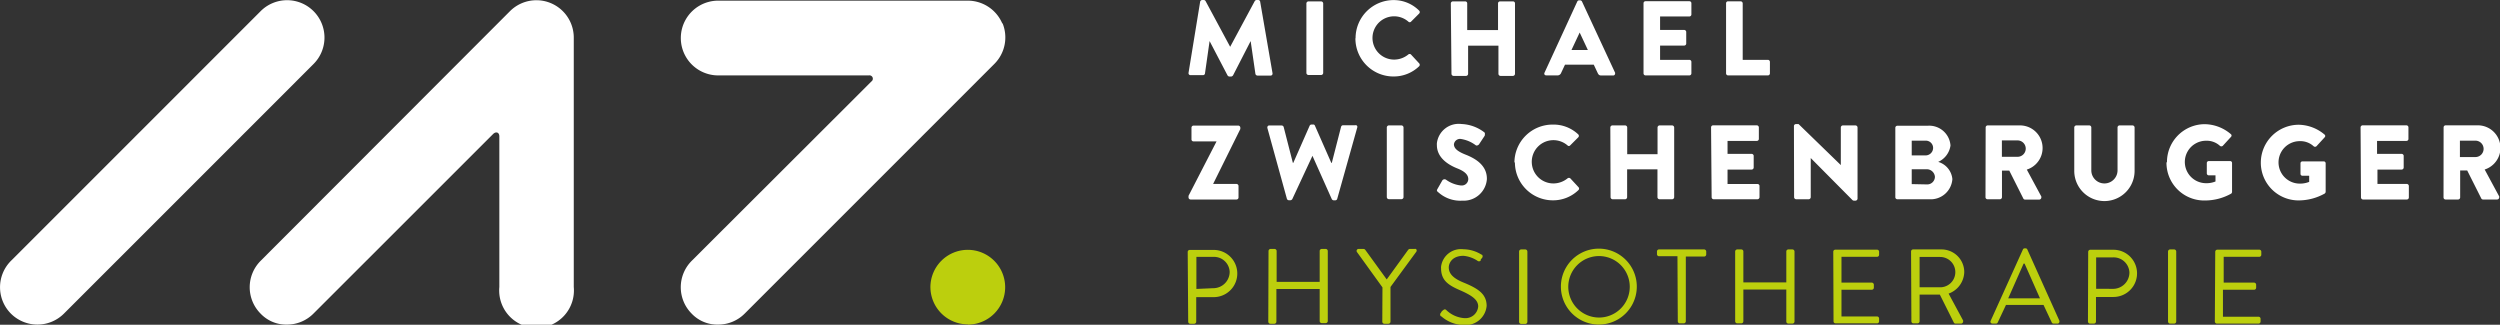
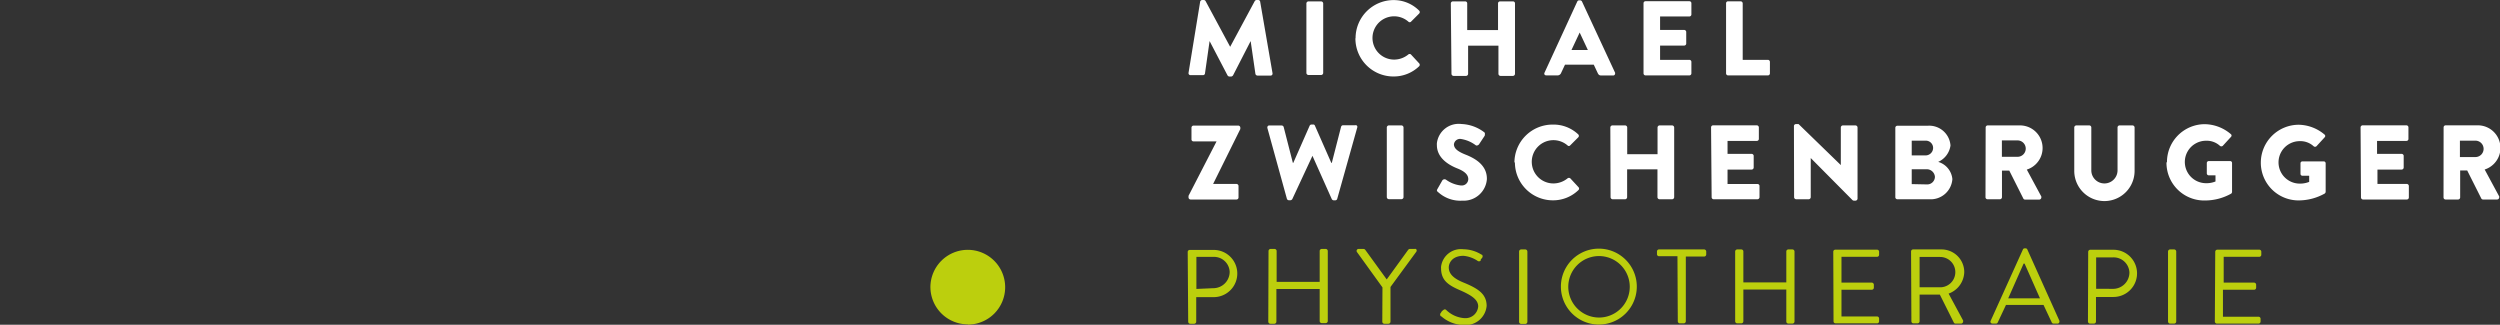
<svg xmlns="http://www.w3.org/2000/svg" viewBox="0 0 305 39.62">
  <rect x="0" y="0" width="305" height="39.62" fill="#333333" stroke="none" />
-   <path d="m0 .01h305v39.61h-305z" fill="none" />
+   <path d="m0 .01h305h-305z" fill="none" />
  <g transform="translate(0 .01)">
    <path d="m270.21 39.22a.26.26 0 0 0 .24.25h5.09a.25.25 0 0 0 .25-.25v-.34a.25.25 0 0 0 -.25-.25h-4.34v-3.29h3.8a.25.25 0 0 0 .25-.25v-.37a.26.26 0 0 0 -.25-.25h-3.71v-3.15h4.34a.25.25 0 0 0 .25-.25v-.37a.25.25 0 0 0 -.25-.25h-5.13a.26.26 0 0 0 -.24.25zm-5.71 0a.26.26 0 0 0 .24.25h.52a.26.26 0 0 0 .24-.25v-8.55a.26.26 0 0 0 -.24-.25h-.52a.26.26 0 0 0 -.24.25zm-8.77-4v-3.83h2.06a1.93 1.93 0 0 1 2 1.84 2 2 0 0 1 -2 2zm-1 4a.26.26 0 0 0 .24.25h.5a.26.26 0 0 0 .24-.25v-3h2.13a2.88 2.88 0 0 0 0-5.76h-2.84a.26.26 0 0 0 -.24.25zm-9.73-2.83 1.88-4.24h.12c.63 1.41 1.25 2.83 1.88 4.24zm-2 3.08h.51a.23.23 0 0 0 .22-.15l1-2.13h4.58l1 2.13a.24.24 0 0 0 .22.15h.47a.23.23 0 0 0 .25-.21.28.28 0 0 0 0-.13l-3.91-8.69a.22.22 0 0 0 -.22-.15h-.12a.22.22 0 0 0 -.21.15l-3.93 8.69a.23.23 0 0 0 .09.31.31.31 0 0 0 .13 0m-8.89-4.4v-3.7h2.51a1.85 1.85 0 0 1 0 3.7zm-1 4.15a.25.25 0 0 0 .25.25h.5a.26.26 0 0 0 .25-.25v-3.26h2.47l1.71 3.42a.22.22 0 0 0 .21.12h.66a.26.26 0 0 0 .26-.24.23.23 0 0 0 0-.14l-1.77-3.28a2.88 2.88 0 0 0 1.91-2.64 2.77 2.77 0 0 0 -2.79-2.75h-3.45a.25.25 0 0 0 -.25.25zm-9.5 0a.25.25 0 0 0 .25.25h5.06a.25.25 0 0 0 .25-.25v-.34a.25.25 0 0 0 -.25-.25h-4.34v-3.26h3.71a.26.26 0 0 0 .24-.25v-.37a.26.26 0 0 0 -.24-.25h-3.71v-3.15h4.34a.25.25 0 0 0 .25-.25v-.37a.25.25 0 0 0 -.25-.25h-5.09a.25.25 0 0 0 -.25.25zm-12 0a.26.26 0 0 0 .25.25h.5a.25.25 0 0 0 .25-.25v-3.88h5.24v3.91a.25.25 0 0 0 .25.25h.5a.26.26 0 0 0 .25-.25v-8.55a.26.26 0 0 0 -.25-.25h-.5a.25.25 0 0 0 -.25.25v3.77h-5.24v-3.77a.25.25 0 0 0 -.25-.25h-.5a.26.26 0 0 0 -.25.25zm-7 0a.26.26 0 0 0 .24.25h.49a.26.26 0 0 0 .25-.25v-7.9h2.25a.26.26 0 0 0 .24-.25v-.37a.26.26 0 0 0 -.24-.25h-5.52a.25.25 0 0 0 -.25.25v.33a.25.25 0 0 0 .25.25h2.25zm-13.36-4.19a3.75 3.75 0 1 1 3.77 3.73 3.76 3.76 0 0 1 -3.77-3.73m-.9 0a4.63 4.63 0 1 0 0-.09zm-5.1 4.26a.26.26 0 0 0 .25.25h.51a.26.26 0 0 0 .25-.25v-8.59a.26.26 0 0 0 -.25-.25h-.51a.26.26 0 0 0 -.25.25zm-9.48-.67a4.25 4.25 0 0 0 2.72 1.05 2.57 2.57 0 0 0 2.8-2.33c0-1.5-1.13-2.16-2.87-2.87-1.09-.45-1.75-1-1.75-1.82 0-.54.42-1.42 1.79-1.42a3.69 3.69 0 0 1 1.69.59.3.3 0 0 0 .41 0 .25.25 0 0 0 0-.07c0-.08.1-.17.16-.25a.3.3 0 0 0 0-.41h-.05a4.23 4.23 0 0 0 -2.21-.66 2.44 2.44 0 0 0 -2.73 2.13.88.88 0 0 0 0 .17c0 1.48.85 2.06 2.27 2.68s2.26 1.15 2.26 2a1.55 1.55 0 0 1 -1.68 1.42h-.05a3.53 3.53 0 0 1 -2.18-1c-.18-.16-.33 0-.46.11s-.12.17-.19.25a.3.3 0 0 0 0 .41m-7.14.67a.25.25 0 0 0 .25.25h.5a.26.26 0 0 0 .25-.25v-4.24l3.15-4.3a.25.25 0 0 0 -.05-.34.29.29 0 0 0 -.16 0h-.58a.3.3 0 0 0 -.21.12l-2.61 3.6-2.61-3.6a.3.3 0 0 0 -.21-.12h-.6a.24.24 0 0 0 -.21.38l3.11 4.31zm-13.91 0a.26.26 0 0 0 .24.25h.51a.26.26 0 0 0 .24-.25v-3.99h5.28v3.91a.26.26 0 0 0 .24.25h.51a.26.26 0 0 0 .24-.25v-8.55a.26.26 0 0 0 -.24-.25h-.51a.26.26 0 0 0 -.24.25v3.77h-5.25v-3.77a.26.26 0 0 0 -.24-.25h-.51a.26.26 0 0 0 -.24.25zm-8.77-4v-3.91h2.06a1.91 1.91 0 0 1 2 1.82 2 2 0 0 1 -2 2zm-1 4a.25.25 0 0 0 .25.25h.49a.26.26 0 0 0 .24-.25v-3h2.13a2.88 2.88 0 0 0 0-5.76h-2.92a.25.25 0 0 0 -.25.25z" fill="#bccf0d" />
    <path d="m300.11 19.15v-2h1.89a1 1 0 0 1 0 2zm-2 4.93a.25.25 0 0 0 .25.25h1.53a.26.26 0 0 0 .25-.25v-3.29h.86l1.72 3.42a.24.24 0 0 0 .2.12h1.72a.26.26 0 0 0 .26-.24.23.23 0 0 0 0-.14l-1.77-3.28a2.76 2.76 0 0 0 -.9-5.39h-3.86a.25.25 0 0 0 -.25.25zm-10.07 0a.26.26 0 0 0 .24.25h5.35a.25.25 0 0 0 .25-.25v-1.41a.26.26 0 0 0 -.25-.24h-3.58v-1.75h2.95a.26.26 0 0 0 .25-.24v-1.44a.26.26 0 0 0 -.25-.24h-3v-1.58h3.58a.24.24 0 0 0 .25-.23v-1.42a.25.25 0 0 0 -.25-.25h-5.35a.26.26 0 0 0 -.24.25zm-12.22-4.26a4.6 4.6 0 0 0 4.6 4.62 6.54 6.54 0 0 0 3.2-.84.31.31 0 0 0 .11-.2v-3.48a.23.23 0 0 0 -.22-.24h-2.61a.23.23 0 0 0 -.24.22v1.3a.23.23 0 0 0 .23.23h.83v.75a3 3 0 0 1 -1.15.21 2.59 2.59 0 0 1 0-5.18 2.39 2.39 0 0 1 1.69.62.26.26 0 0 0 .35 0l1-1.09a.22.22 0 0 0 0-.32 5 5 0 0 0 -3.15-1.21 4.63 4.63 0 0 0 -4.64 4.62m-11.51 0a4.6 4.6 0 0 0 4.58 4.62h.11a6.57 6.57 0 0 0 3.21-.84.3.3 0 0 0 .1-.2v-3.53a.23.23 0 0 0 -.22-.24h-2.61a.24.24 0 0 0 -.25.23v1.28a.24.24 0 0 0 .25.23h.81v.75a2.86 2.86 0 0 1 -1.15.21 2.59 2.59 0 0 1 0-5.18 2.39 2.39 0 0 1 1.69.62.26.26 0 0 0 .35 0l1-1.09a.22.22 0 0 0 0-.32 5 5 0 0 0 -3.18-1.23 4.62 4.62 0 0 0 -4.63 4.61m-11.31 1.09a3.68 3.68 0 0 0 7.36 0v-5.3a.26.26 0 0 0 -.24-.25h-1.59a.25.25 0 0 0 -.25.25v5.23a1.6 1.6 0 1 1 -3.2 0v-5.23a.25.25 0 0 0 -.25-.25h-1.58a.26.26 0 0 0 -.25.25zm-8.83-1.72v-2h1.91a1 1 0 0 1 0 2zm-2 4.93a.25.25 0 0 0 .25.25h1.52a.26.26 0 0 0 .24-.25v-3.25h.89l1.72 3.42a.24.24 0 0 0 .21.12h1.72a.26.26 0 0 0 .26-.24.23.23 0 0 0 0-.14l-1.77-3.28a2.76 2.76 0 0 0 -.91-5.39h-3.86a.25.25 0 0 0 -.25.25zm-9-1.6v-1.81h1.77a1 1 0 0 1 1.06.91.94.94 0 0 1 -.93.94zm0-3.53v-1.77h1.7a.89.89 0 0 1 .91.87.92.92 0 0 1 -.91.93h-1.7zm-2 5.13a.25.25 0 0 0 .25.25h3.9a2.65 2.65 0 0 0 2.81-2.46 2.42 2.42 0 0 0 -1.73-2.1 2.57 2.57 0 0 0 1.5-2 2.6 2.6 0 0 0 -2.78-2.41h-3.7a.25.25 0 0 0 -.25.25zm-12.35 0a.26.26 0 0 0 .25.25h1.54a.26.26 0 0 0 .24-.25v-4.78l5.09 5.13a.33.33 0 0 0 .16.07h.21a.26.26 0 0 0 .25-.24v-8.69a.26.26 0 0 0 -.25-.25h-1.55a.26.26 0 0 0 -.24.25v4.59l-5.15-5h-.33a.24.24 0 0 0 -.24.23zm-10.06 0a.25.25 0 0 0 .25.25h5.35a.26.26 0 0 0 .24-.25v-1.37a.24.24 0 0 0 -.24-.24h-3.66v-1.76h2.94a.26.26 0 0 0 .25-.24v-1.44a.26.26 0 0 0 -.25-.24h-2.94v-1.58h3.58a.24.24 0 0 0 .24-.24v-1.41a.26.26 0 0 0 -.24-.25h-5.34a.25.25 0 0 0 -.25.25zm-12.33 0a.26.26 0 0 0 .24.25h1.54a.26.26 0 0 0 .24-.25v-3.4h3.7v3.4a.26.26 0 0 0 .24.25h1.55a.26.26 0 0 0 .25-.25v-8.51a.26.26 0 0 0 -.25-.25h-1.54a.26.26 0 0 0 -.24.25v3.26h-3.7v-3.26a.26.26 0 0 0 -.24-.25h-1.58a.26.26 0 0 0 -.24.25zm-11.67-4.26a4.63 4.63 0 0 0 4.62 4.64 4.44 4.44 0 0 0 3.14-1.26.25.25 0 0 0 0-.34l-1-1.08a.27.27 0 0 0 -.34 0 2.74 2.74 0 0 1 -1.73.62 2.64 2.64 0 1 1 1.74-4.63.21.21 0 0 0 .3 0l1-1a.25.25 0 0 0 0-.35 4.38 4.38 0 0 0 -3.13-1.2 4.65 4.65 0 0 0 -4.66 4.64m-9.26 3.64a4 4 0 0 0 2.9 1 2.84 2.84 0 0 0 3-2.62v-.06c0-1.75-1.6-2.54-2.61-2.94s-1.41-.78-1.41-1.26a.75.75 0 0 1 .82-.65 4 4 0 0 1 1.84.77c.12.09.35 0 .44-.17l.66-1c0-.09.08-.33-.07-.42a4.9 4.9 0 0 0 -2.77-1 2.68 2.68 0 0 0 -3 2.34 1.79 1.79 0 0 0 0 .23c0 1.55 1.39 2.41 2.5 2.85.88.35 1.33.76 1.33 1.31a.79.79 0 0 1 -.82.77h-.07a3.82 3.82 0 0 1 -1.83-.71.34.34 0 0 0 -.44.08l-.61 1.07c-.1.18-.06.23.07.36m-6.24.62a.26.26 0 0 0 .25.25h1.55a.26.26 0 0 0 .24-.25v-8.5a.26.26 0 0 0 -.24-.25h-1.55a.26.26 0 0 0 -.25.25zm-12.19.2a.26.26 0 0 0 .23.18h.21a.3.3 0 0 0 .22-.14l2.46-5.28 2.36 5.29a.3.3 0 0 0 .22.14h.21a.25.25 0 0 0 .23-.18l2.44-8.69a.22.22 0 0 0 -.11-.29.17.17 0 0 0 -.12 0h-1.51a.26.26 0 0 0 -.23.19l-1.13 4.4h-.06l-2-4.54a.21.21 0 0 0 -.22-.14h-.2a.26.26 0 0 0 -.22.14l-2 4.54h-.05l-1.12-4.37a.26.26 0 0 0 -.23-.19h-1.51a.22.22 0 0 0 -.25.19.25.25 0 0 0 0 .12zm-12-.16a.26.26 0 0 0 .25.25h5.6a.25.25 0 0 0 .25-.25v-1.41a.26.26 0 0 0 -.25-.24h-2.85l3.32-6.7v-.17a.26.26 0 0 0 -.25-.25h-5.47a.26.26 0 0 0 -.24.25v1.44a.24.24 0 0 0 .24.24h2.82l-3.42 6.64z" fill="#fff" />
    <path d="m210.58 8.94a.25.25 0 0 0 .25.25h4.85a.25.25 0 0 0 .25-.25v-1.4a.25.25 0 0 0 -.25-.25h-3.07v-6.9a.26.26 0 0 0 -.25-.24h-1.53a.24.24 0 0 0 -.25.23zm-10.07 0a.25.25 0 0 0 .25.25h5.34a.25.25 0 0 0 .25-.25v-1.4a.25.25 0 0 0 -.25-.25h-3.57v-1.74h2.94a.25.25 0 0 0 .25-.25v-1.42a.26.26 0 0 0 -.25-.24h-2.94v-1.64h3.57a.25.25 0 0 0 .25-.25v-1.37a.24.24 0 0 0 -.24-.24h-5.35a.24.24 0 0 0 -.25.23zm-8.79-2.85 1-2.13 1 2.13zm-3.12 3.1h1.4a.47.47 0 0 0 .46-.31l.47-1h3.51l.47 1c.11.24.22.32.45.32h1.43a.23.23 0 0 0 .25-.21.28.28 0 0 0 0-.13l-4.04-8.69a.26.26 0 0 0 -.22-.14h-.13a.26.26 0 0 0 -.22.14l-4 8.69a.23.23 0 0 0 .09.31.31.31 0 0 0 .13 0m-11.57-.17a.26.26 0 0 0 .25.25h1.54a.26.26 0 0 0 .24-.25v-3.44h3.7v3.44a.26.26 0 0 0 .24.25h1.54a.26.26 0 0 0 .24-.25v-8.6a.24.24 0 0 0 -.24-.24h-1.59a.24.24 0 0 0 -.24.24v3.26h-3.76v-3.26a.24.24 0 0 0 -.24-.24h-1.54a.26.26 0 0 0 -.22.24zm-11.72-4.32a4.64 4.64 0 0 0 4.64 4.64 4.47 4.47 0 0 0 3.14-1.25.26.26 0 0 0 0-.35l-1-1.08a.24.24 0 0 0 -.33 0 2.74 2.74 0 0 1 -1.73.62 2.64 2.64 0 1 1 1.75-4.62.22.22 0 0 0 .31 0l1-1a.25.25 0 0 0 0-.35 4.38 4.38 0 0 0 -3.09-1.29 4.65 4.65 0 0 0 -4.67 4.63m-6 4.26a.26.26 0 0 0 .25.25h1.55a.26.26 0 0 0 .25-.25v-8.49a.26.26 0 0 0 -.25-.24h-1.55a.26.26 0 0 0 -.25.24zm-14.38-.01a.25.25 0 0 0 .2.28h1.57a.26.26 0 0 0 .23-.16l.57-4 2.19 4.19a.3.3 0 0 0 .22.14h.23a.37.37 0 0 0 .22-.14l2.15-4.19.58 4a.26.26 0 0 0 .24.21h1.6a.23.23 0 0 0 .25-.21s0 0 0-.07l-1.51-8.74a.24.24 0 0 0 -.23-.2h-.21a.29.29 0 0 0 -.22.13l-3 5.58-3-5.58a.26.26 0 0 0 -.22-.13h-.2a.27.27 0 0 0 -.24.2z" fill="#fff" />
-     <path d="m38.25 7.8a4.56 4.56 0 0 0 0-6.45 4.56 4.56 0 0 0 -6.45 0l-30.46 30.46a4.56 4.56 0 0 0 0 6.45 4.58 4.58 0 0 0 6.45 0zm31.75 27.2v-30.42a4.56 4.56 0 0 0 -7.78-3.23l-30.42 30.46a4.56 4.56 0 0 0 0 6.45 4.3 4.3 0 0 0 3.2 1.33 4.55 4.55 0 0 0 3.23-1.33l21.95-21.94c.37-.33.74-.16.74.31v18.37a4.56 4.56 0 1 0 9.08 0m52.29-32.12a4.58 4.58 0 0 0 -4.22-2.81h-30.45a4.56 4.56 0 0 0 0 9.12h18.38a.41.41 0 0 1 .31.74l-21.92 21.88a4.56 4.56 0 0 0 0 6.45 4.31 4.31 0 0 0 3.23 1.33 4.56 4.56 0 0 0 3.22-1.33l30.46-30.46a4.57 4.57 0 0 0 1-5" fill="#fff" />
    <path d="m118.07 39.59a4.56 4.56 0 1 0 -4.56-4.59 4.56 4.56 0 0 0 4.56 4.56" fill="#bccf0d" />
  </g>
</svg>